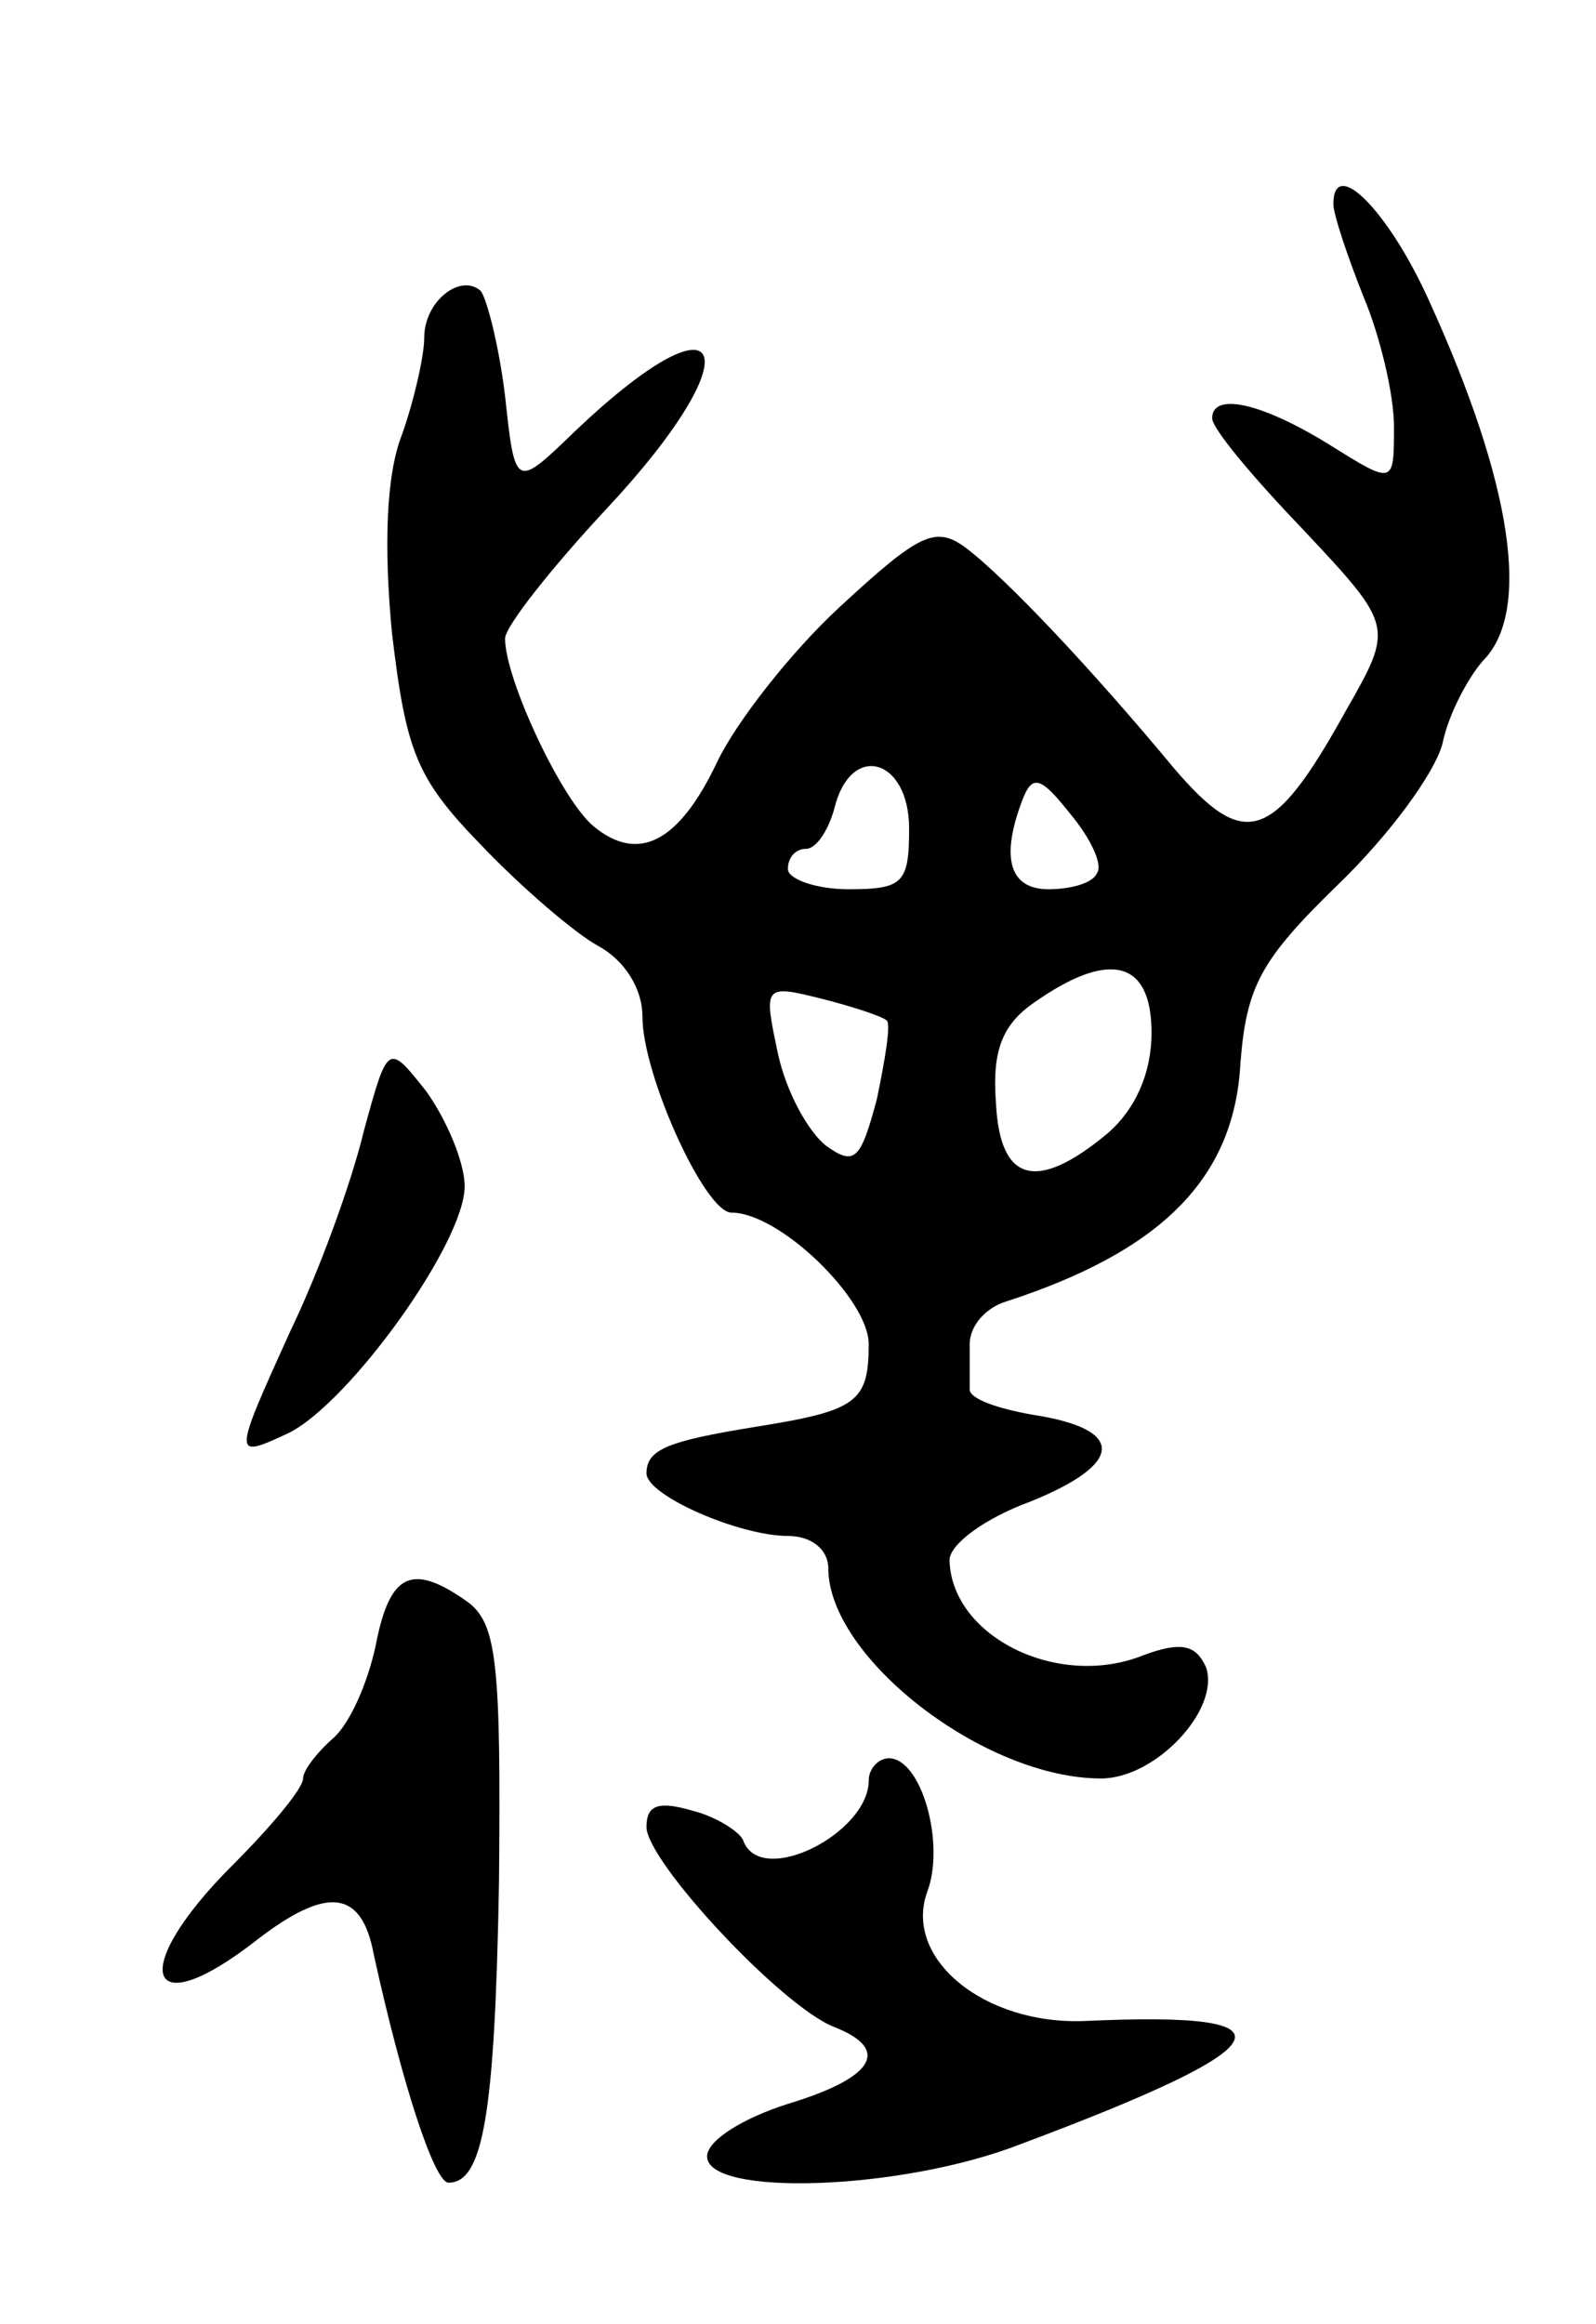
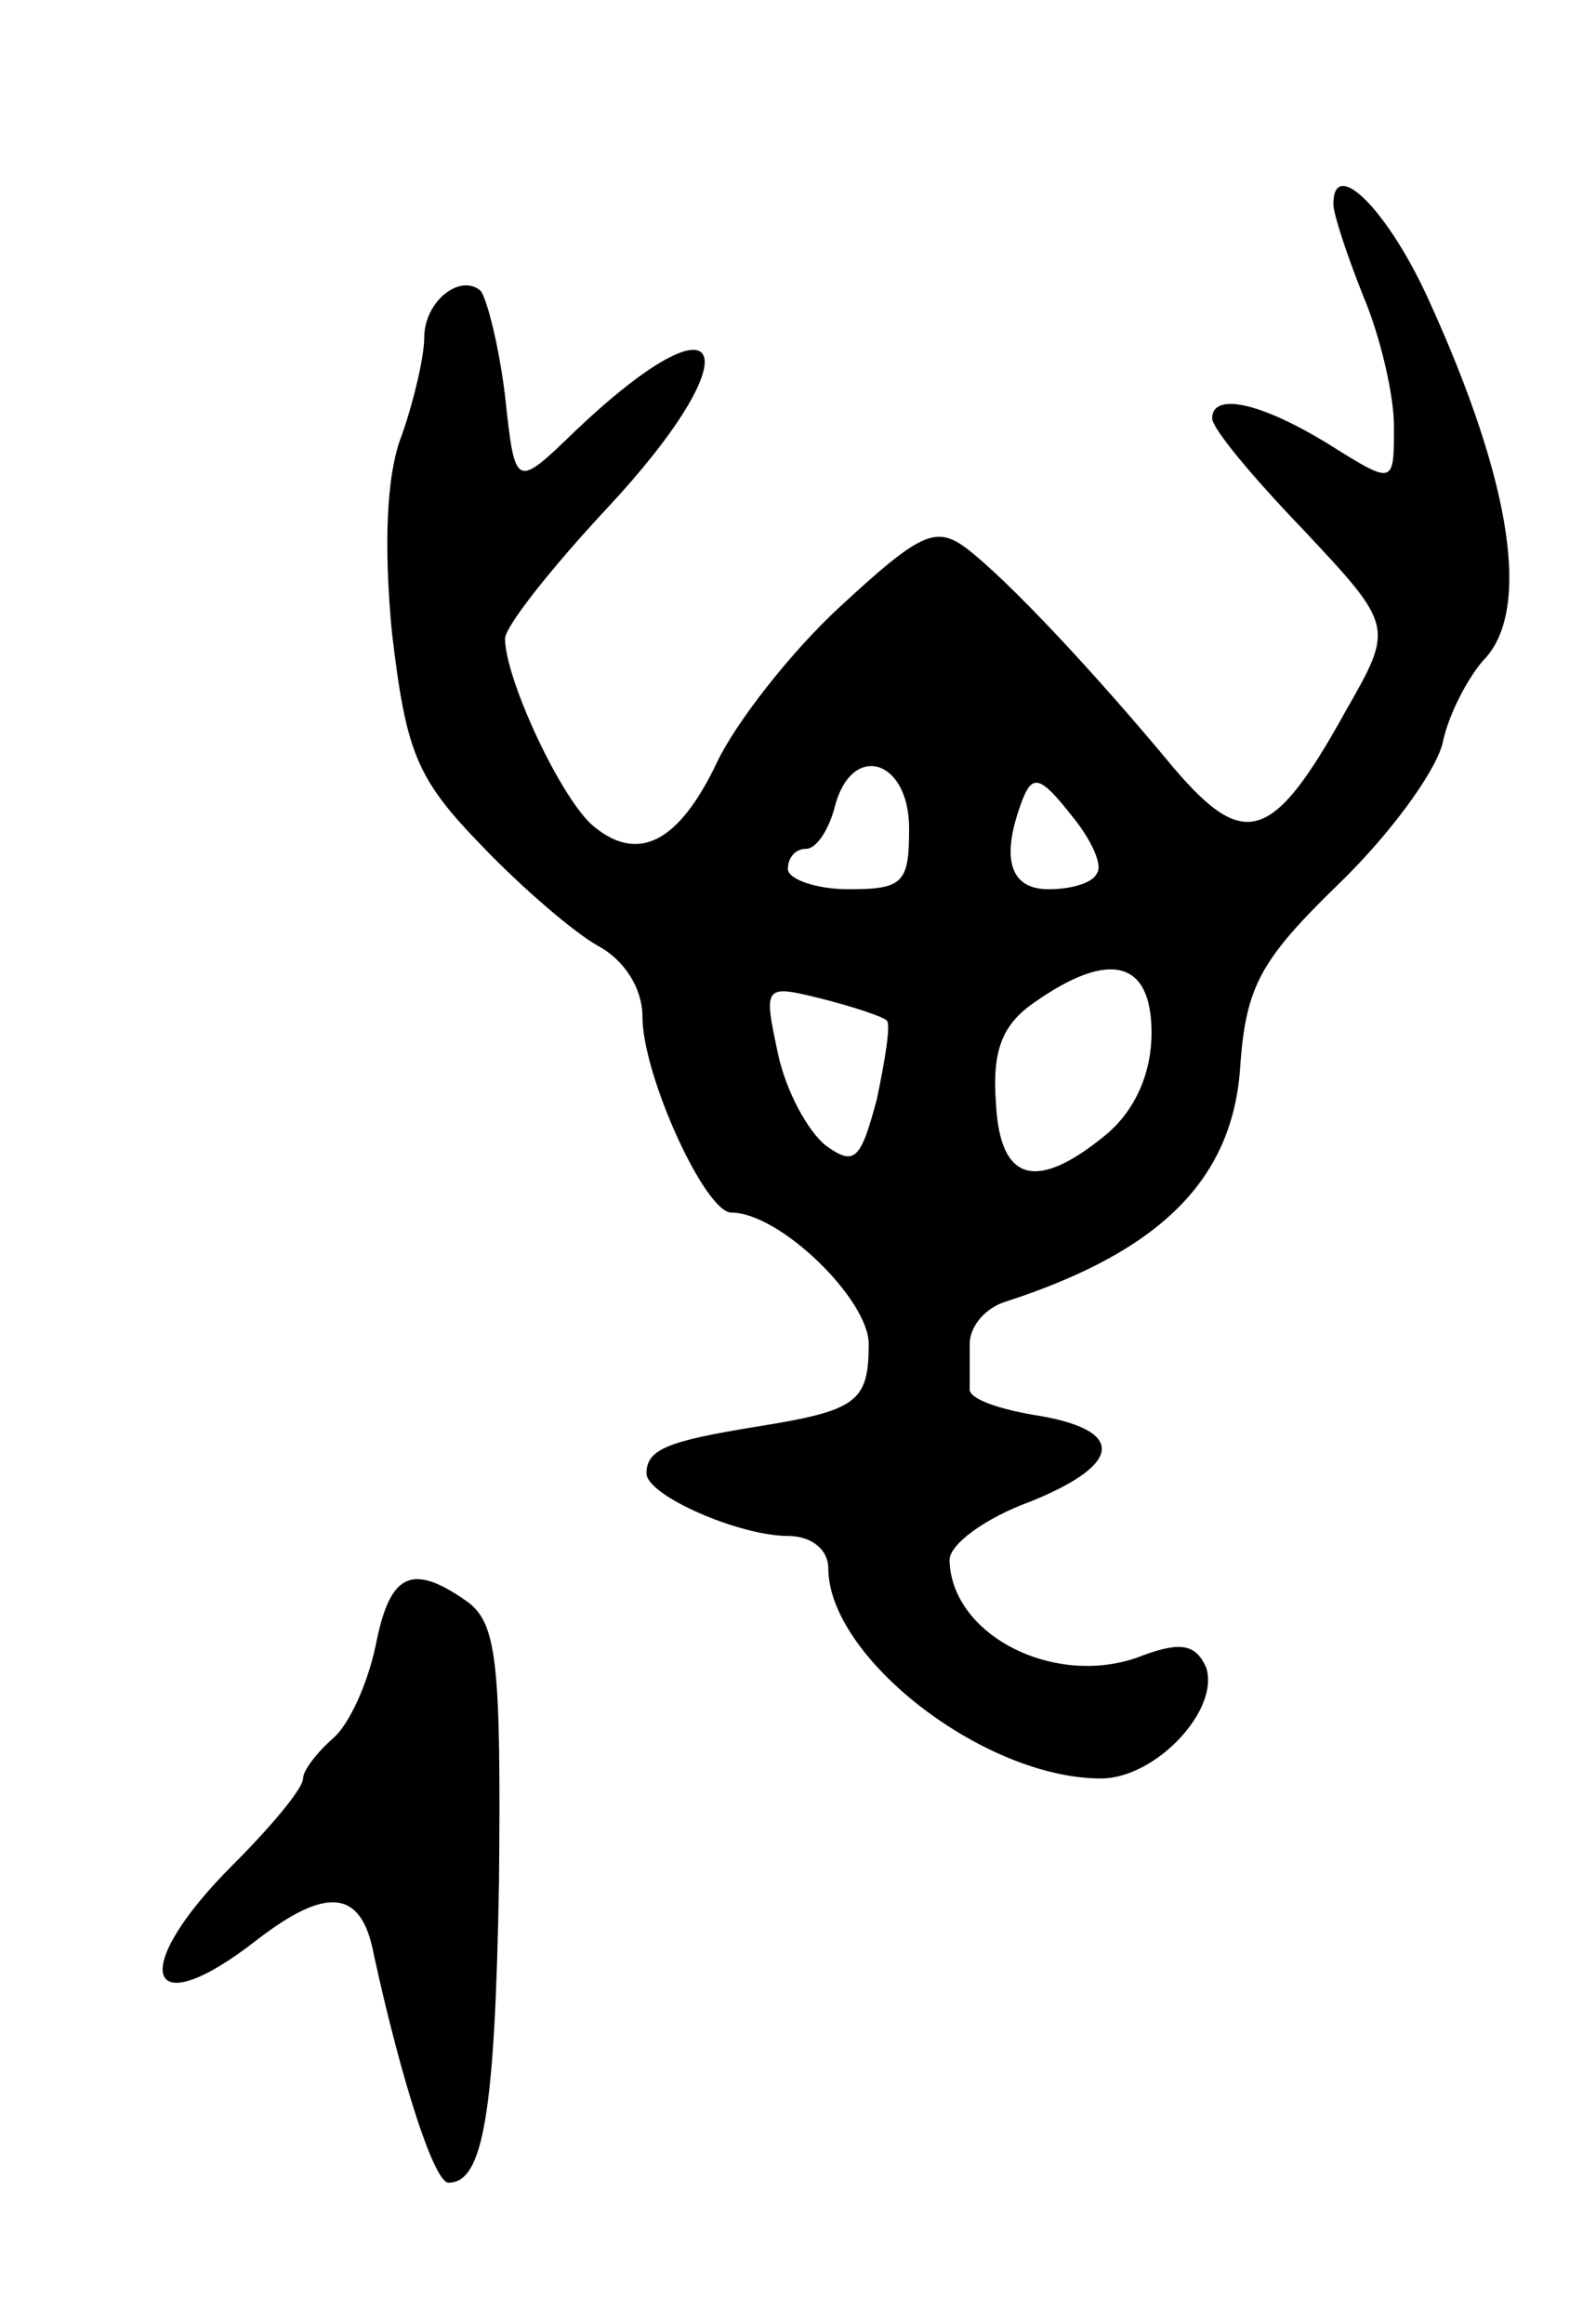
<svg xmlns="http://www.w3.org/2000/svg" version="1.0" width="79" height="115" viewBox="0 0 79 115">
  <g transform="translate(0,115) scale(0.1,-0.1)">
    <path d="M660 1049 c0 -5 7 -26 15 -46 8 -19 15 -48 15 -64 0 -29 0 -29 -32 -9 -34 21 -58 26 -58 13 0 -5 20 -29 45 -55 45 -48 45 -48 21 -90 -36 -65 -50 -69 -85 -28 -39 47 -82 93 -103 109 -15 11 -23 7 -62 -29 -25 -23 -52 -58 -61 -77 -19 -40 -39 -50 -61 -32 -16 13 -44 73 -44 93 0 6 23 35 50 64 73 78 61 111 -15 39 -30 -29 -30 -29 -35 17 -3 25 -9 48 -12 52 -10 9 -28 -5 -28 -23 0 -9 -5 -31 -11 -48 -8 -20 -9 -56 -5 -98 7 -59 12 -72 44 -105 21 -22 47 -44 58 -50 13 -7 22 -21 22 -35 0 -29 31 -97 44 -97 24 0 68 -43 68 -65 0 -29 -6 -33 -56 -41 -43 -7 -54 -11 -54 -23 0 -11 46 -31 70 -31 12 0 20 -7 20 -16 0 -44 77 -104 135 -104 27 0 59 34 52 55 -5 11 -12 13 -31 6 -42 -17 -95 9 -96 47 0 8 18 21 40 29 47 19 47 36 1 43 -17 3 -32 8 -31 13 0 4 0 14 0 22 0 9 8 18 18 21 77 25 113 61 116 118 3 38 10 51 48 88 25 24 48 55 52 70 3 15 13 33 20 41 24 24 15 87 -27 179 -20 44 -47 71 -47 47z m-210 -309 c0 -27 -3 -30 -30 -30 -16 0 -30 5 -30 10 0 6 4 10 9 10 5 0 11 9 14 20 8 33 37 25 37 -10z m93 -22 c-2 -5 -13 -8 -24 -8 -19 0 -24 15 -13 44 5 13 9 12 24 -7 10 -12 16 -25 13 -29z m27 -79 c0 -20 -8 -38 -22 -50 -35 -29 -53 -24 -55 15 -2 26 3 39 19 50 37 26 58 21 58 -15z m-131 6 c2 -2 -1 -20 -5 -39 -8 -30 -11 -33 -25 -23 -9 7 -20 27 -24 46 -7 33 -7 34 21 27 16 -4 31 -9 33 -11z" />
-     <path d="M180 590 c-6 -25 -22 -69 -36 -98 -29 -64 -29 -64 -1 -51 30 15 87 94 87 122 0 12 -9 33 -19 47 -19 24 -19 24 -31 -20z" />
    <path d="M186 336 c-4 -19 -13 -39 -21 -46 -8 -7 -15 -16 -15 -20 0 -5 -16 -24 -35 -43 -52 -52 -43 -80 12 -37 35 27 52 25 58 -7 14 -64 30 -113 37 -113 17 0 23 33 25 149 1 107 -1 127 -15 138 -28 20 -39 15 -46 -21z" />
-     <path d="M430 269 c0 -26 -53 -53 -62 -30 -1 4 -13 12 -25 15 -17 5 -23 3 -23 -8 0 -17 67 -89 93 -99 28 -11 20 -25 -23 -38 -22 -7 -40 -18 -40 -26 0 -20 96 -17 155 6 131 49 140 66 32 61 -50 -2 -90 31 -78 64 9 24 -3 66 -19 66 -5 0 -10 -5 -10 -11z" />
  </g>
</svg>